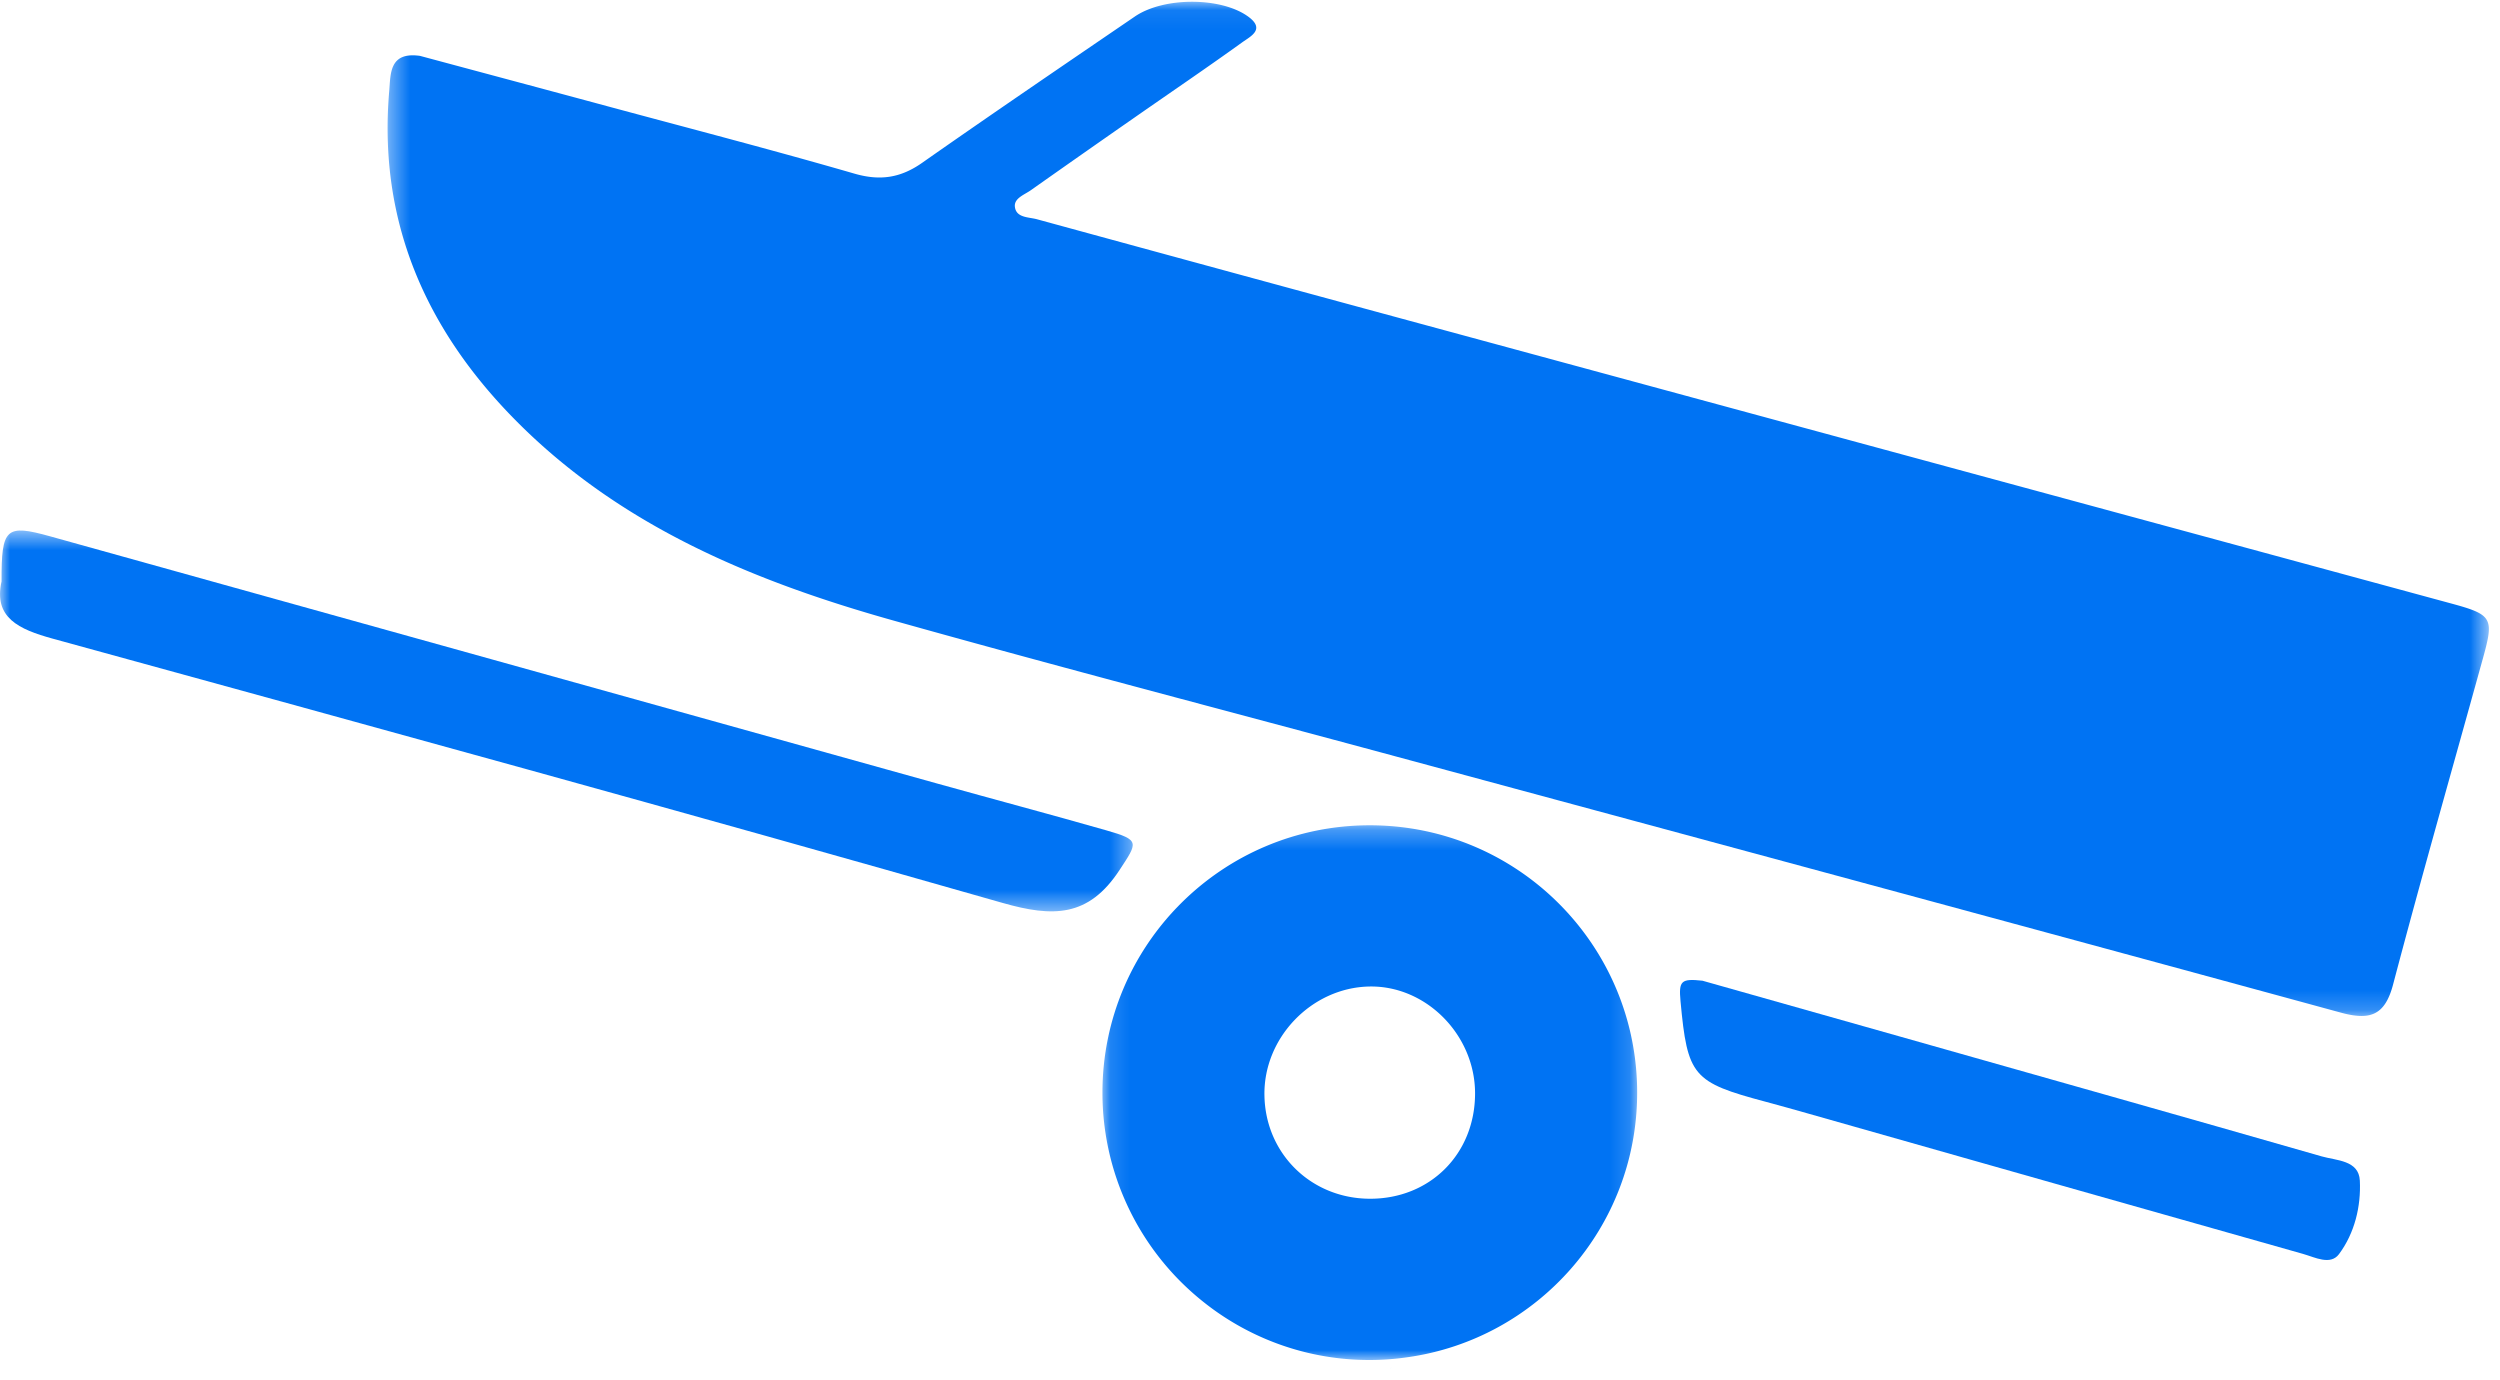
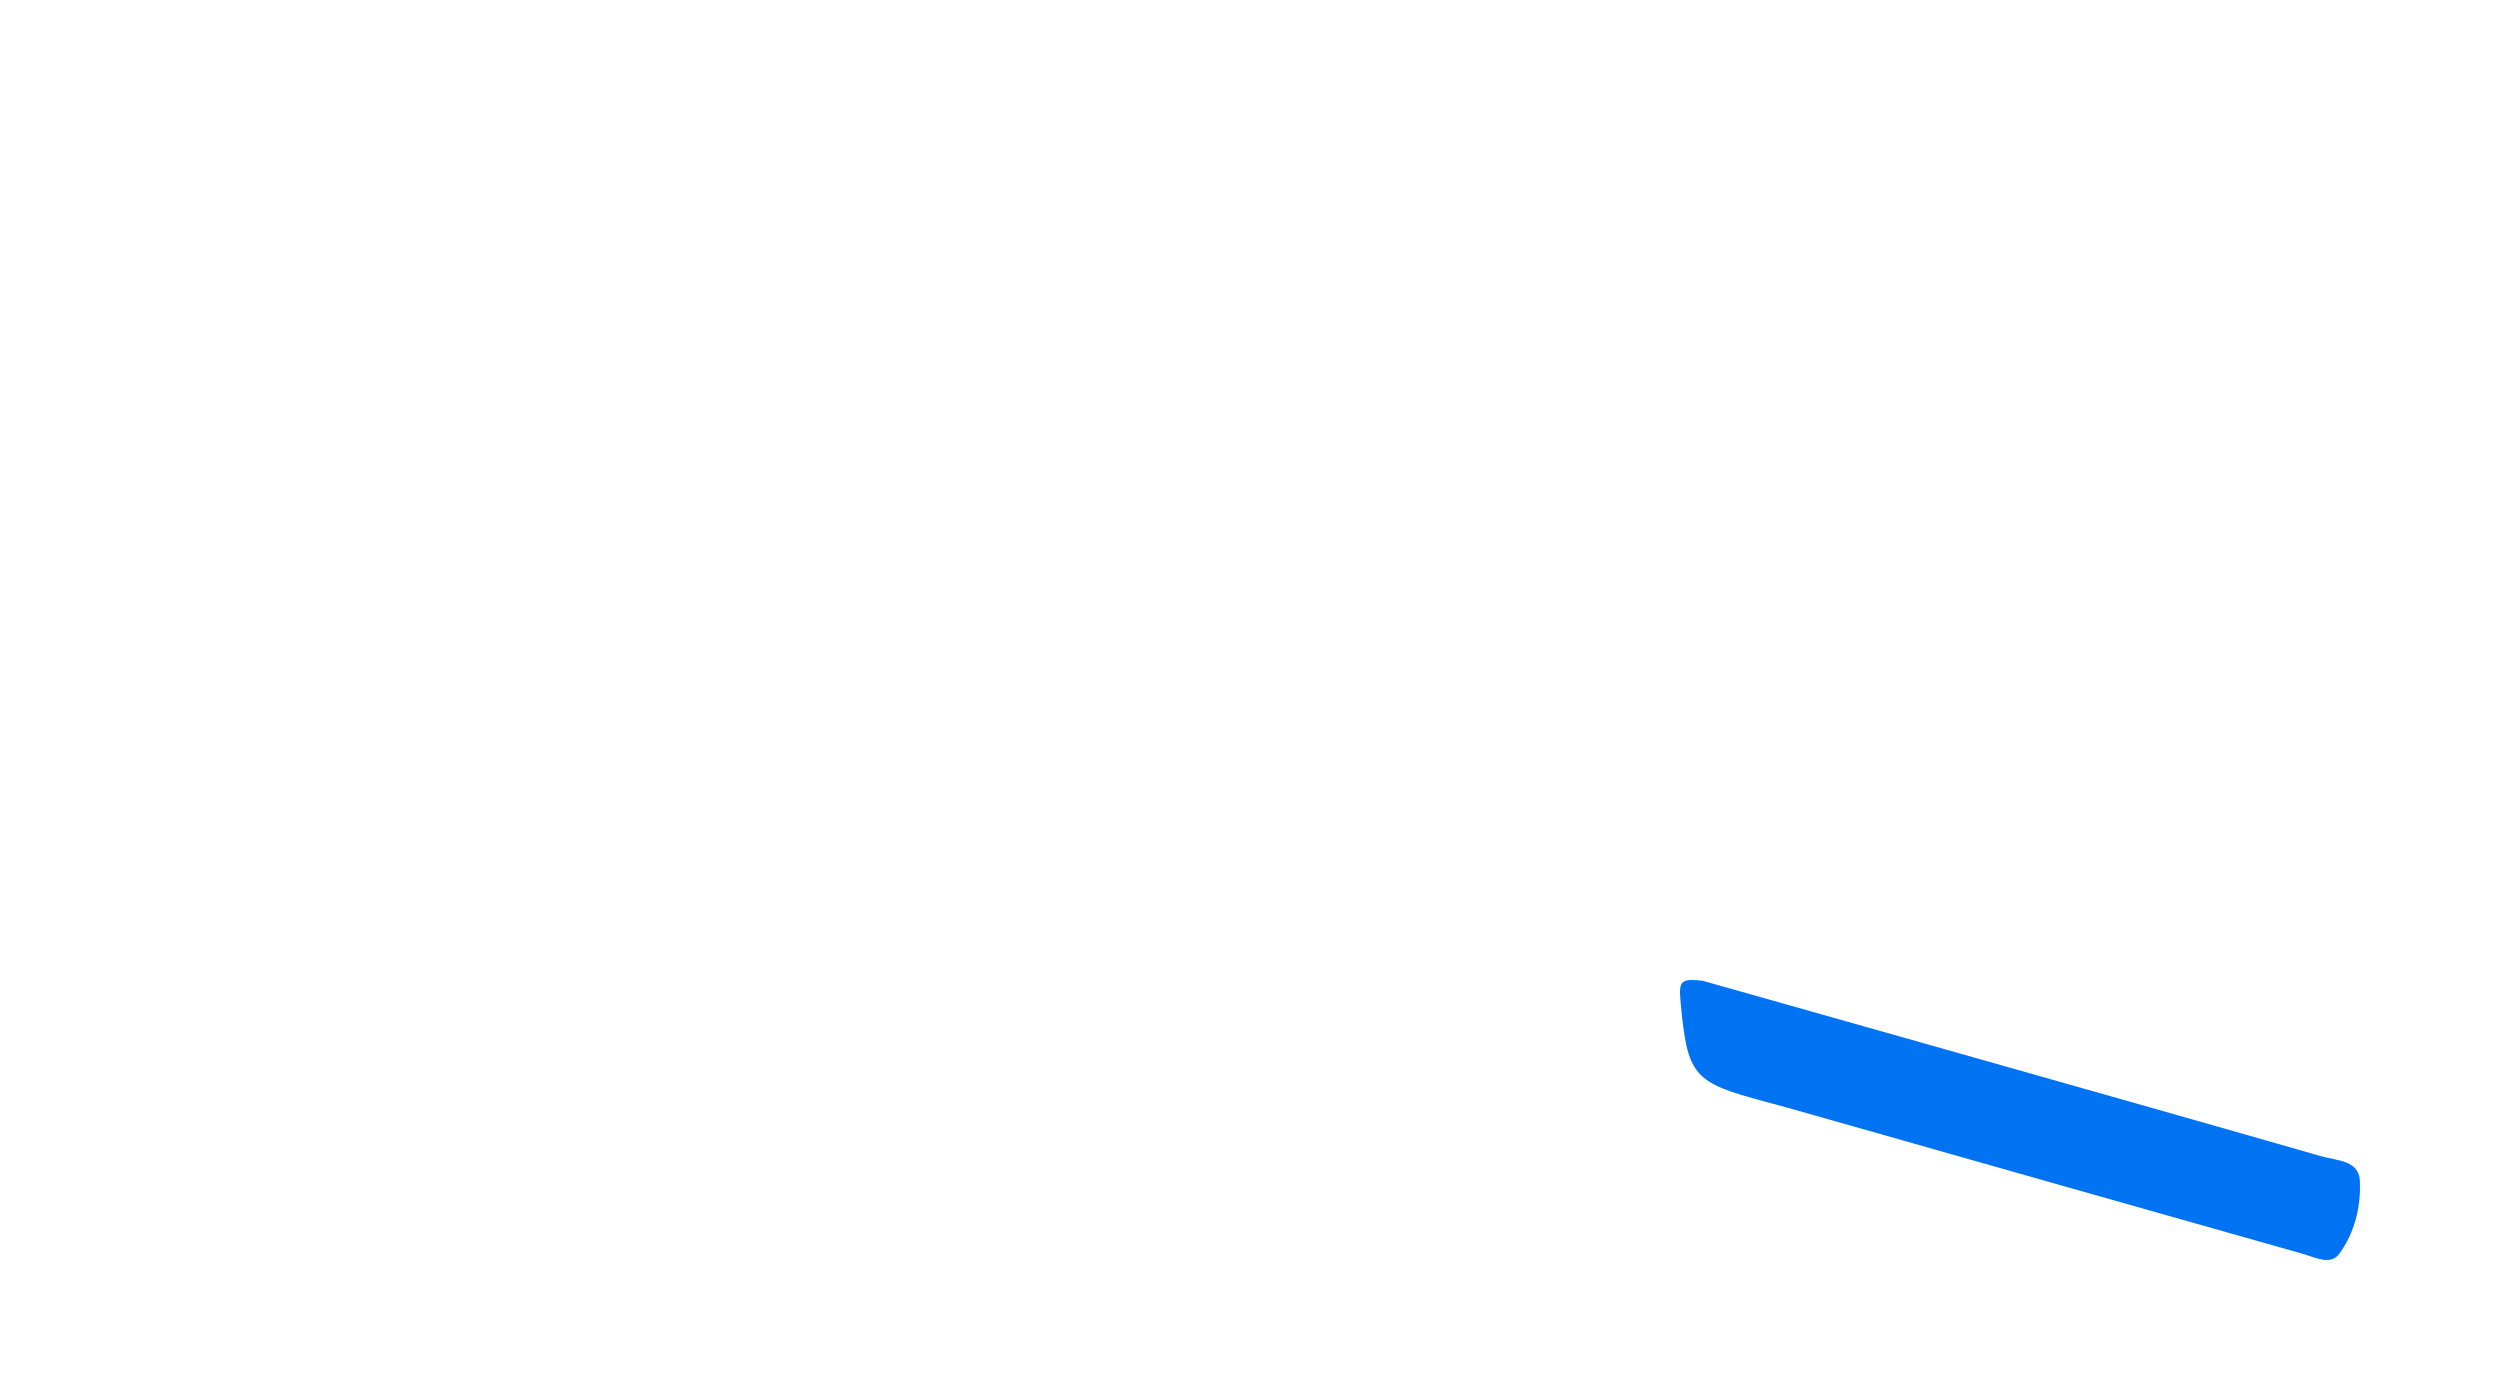
<svg xmlns="http://www.w3.org/2000/svg" xmlns:xlink="http://www.w3.org/1999/xlink" width="125" height="69" viewBox="0 0 125 69">
  <defs>
    <path id="efv9mhcdla" d="M.295.15h.5V.5h-.5z" />
-     <path id="i905unqwtc" d="M.38.088h105.063v50.71H.38z" />
    <path id="eyi4sis9de" d="M0 .525h56.637v19.042H0z" />
-     <path id="i1f4ccuslg" d="M.122.264h26.736V27H.122z" />
  </defs>
  <g fill="none" fill-rule="evenodd">
    <g transform="translate(69 68)">
      <mask id="l381u3b1qb" fill="#fff">
        <use xlink:href="#efv9mhcdla" />
      </mask>
      <path d="m.505.4.03.01C.555.405.57.395.585.39a.404.404 0 0 1-.08.01" fill="#0073F3" mask="url(#l381u3b1qb)" />
    </g>
    <g transform="translate(19)">
      <mask id="tbwh71s82d" fill="#fff">
        <use xlink:href="#i905unqwtc" />
      </mask>
      <path d="M2.001 2.794c3.088.83 6.253 1.676 9.415 2.53C15.522 6.432 19.64 7.5 23.723 8.682c1.289.373 2.31.212 3.387-.543 3.523-2.47 7.08-4.888 10.633-7.313 1.453-.992 4.33-.978 5.675.01.863.633.1.988-.302 1.277-1.767 1.273-3.572 2.497-5.359 3.743a998.239 998.239 0 0 0-5.214 3.654c-.32.226-.843.4-.799.823.06.565.69.516 1.105.63a9201.562 9201.562 0 0 0 20.626 5.617c16.694 4.532 33.39 9.057 50.084 13.594 2.065.56 2.145.728 1.593 2.723-1.506 5.44-3.057 10.869-4.497 16.326-.41 1.552-1.148 1.807-2.61 1.409-15.747-4.298-31.504-8.551-47.26-12.812-8.376-2.265-16.775-4.453-25.13-6.798-6.981-1.96-13.598-4.703-18.816-9.947C2.291 16.505-.101 11.071.461 4.552c.074-.856-.006-1.977 1.54-1.758" fill="#0073F3" mask="url(#tbwh71s82d)" />
    </g>
    <g transform="translate(0 26)">
      <mask id="qhs2rt0ywf" fill="#fff">
        <use xlink:href="#eyi4sis9de" />
      </mask>
-       <path d="M.078 3.07C.068.4.288.199 2.51.817c14.78 4.111 29.557 8.238 44.336 12.356 2.822.787 5.654 1.54 8.471 2.345 1.703.486 1.57.594.66 1.983-1.553 2.37-3.328 2.365-5.852 1.644-15.8-4.516-31.648-8.858-47.492-13.213C.946 5.467-.334 4.887.078 3.07" fill="#0073F3" mask="url(#qhs2rt0ywf)" />
    </g>
    <path d="M85.125 49.036c3.273.925 6.61 1.867 9.948 2.812 7.008 1.985 14.017 3.964 21.018 5.973.733.21 1.851.187 1.901 1.21.063 1.289-.26 2.625-1.041 3.674-.428.577-1.202.16-1.797-.009-8.232-2.326-16.462-4.667-24.692-7.003-.723-.204-1.445-.41-2.17-.603-3.66-.975-3.918-1.277-4.267-5.039-.093-1.01.03-1.132 1.1-1.015" fill="#0073F3" />
    <g transform="translate(55 41)">
      <mask id="1m1p3bq8dh" fill="#fff">
        <use xlink:href="#i1f4ccuslg" />
      </mask>
-       <path d="M13.472 18.937c-2.92-.018-5.2-2.254-5.25-5.161-.056-2.882 2.35-5.387 5.231-5.45 2.845-.063 5.3 2.417 5.3 5.343 0 3.033-2.26 5.287-5.281 5.268M13.49.264C6.107.264.122 6.247.122 13.632A13.35 13.35 0 0 0 5.12 24.055a13.283 13.283 0 0 0 10.254 2.807c6.492-.91 11.484-6.487 11.484-13.23C26.858 6.247 20.875.264 13.49.264" fill="#0073F3" mask="url(#1m1p3bq8dh)" />
+       <path d="M13.472 18.937c-2.92-.018-5.2-2.254-5.25-5.161-.056-2.882 2.35-5.387 5.231-5.45 2.845-.063 5.3 2.417 5.3 5.343 0 3.033-2.26 5.287-5.281 5.268M13.49.264C6.107.264.122 6.247.122 13.632a13.283 13.283 0 0 0 10.254 2.807c6.492-.91 11.484-6.487 11.484-13.23C26.858 6.247 20.875.264 13.49.264" fill="#0073F3" mask="url(#1m1p3bq8dh)" />
    </g>
  </g>
</svg>